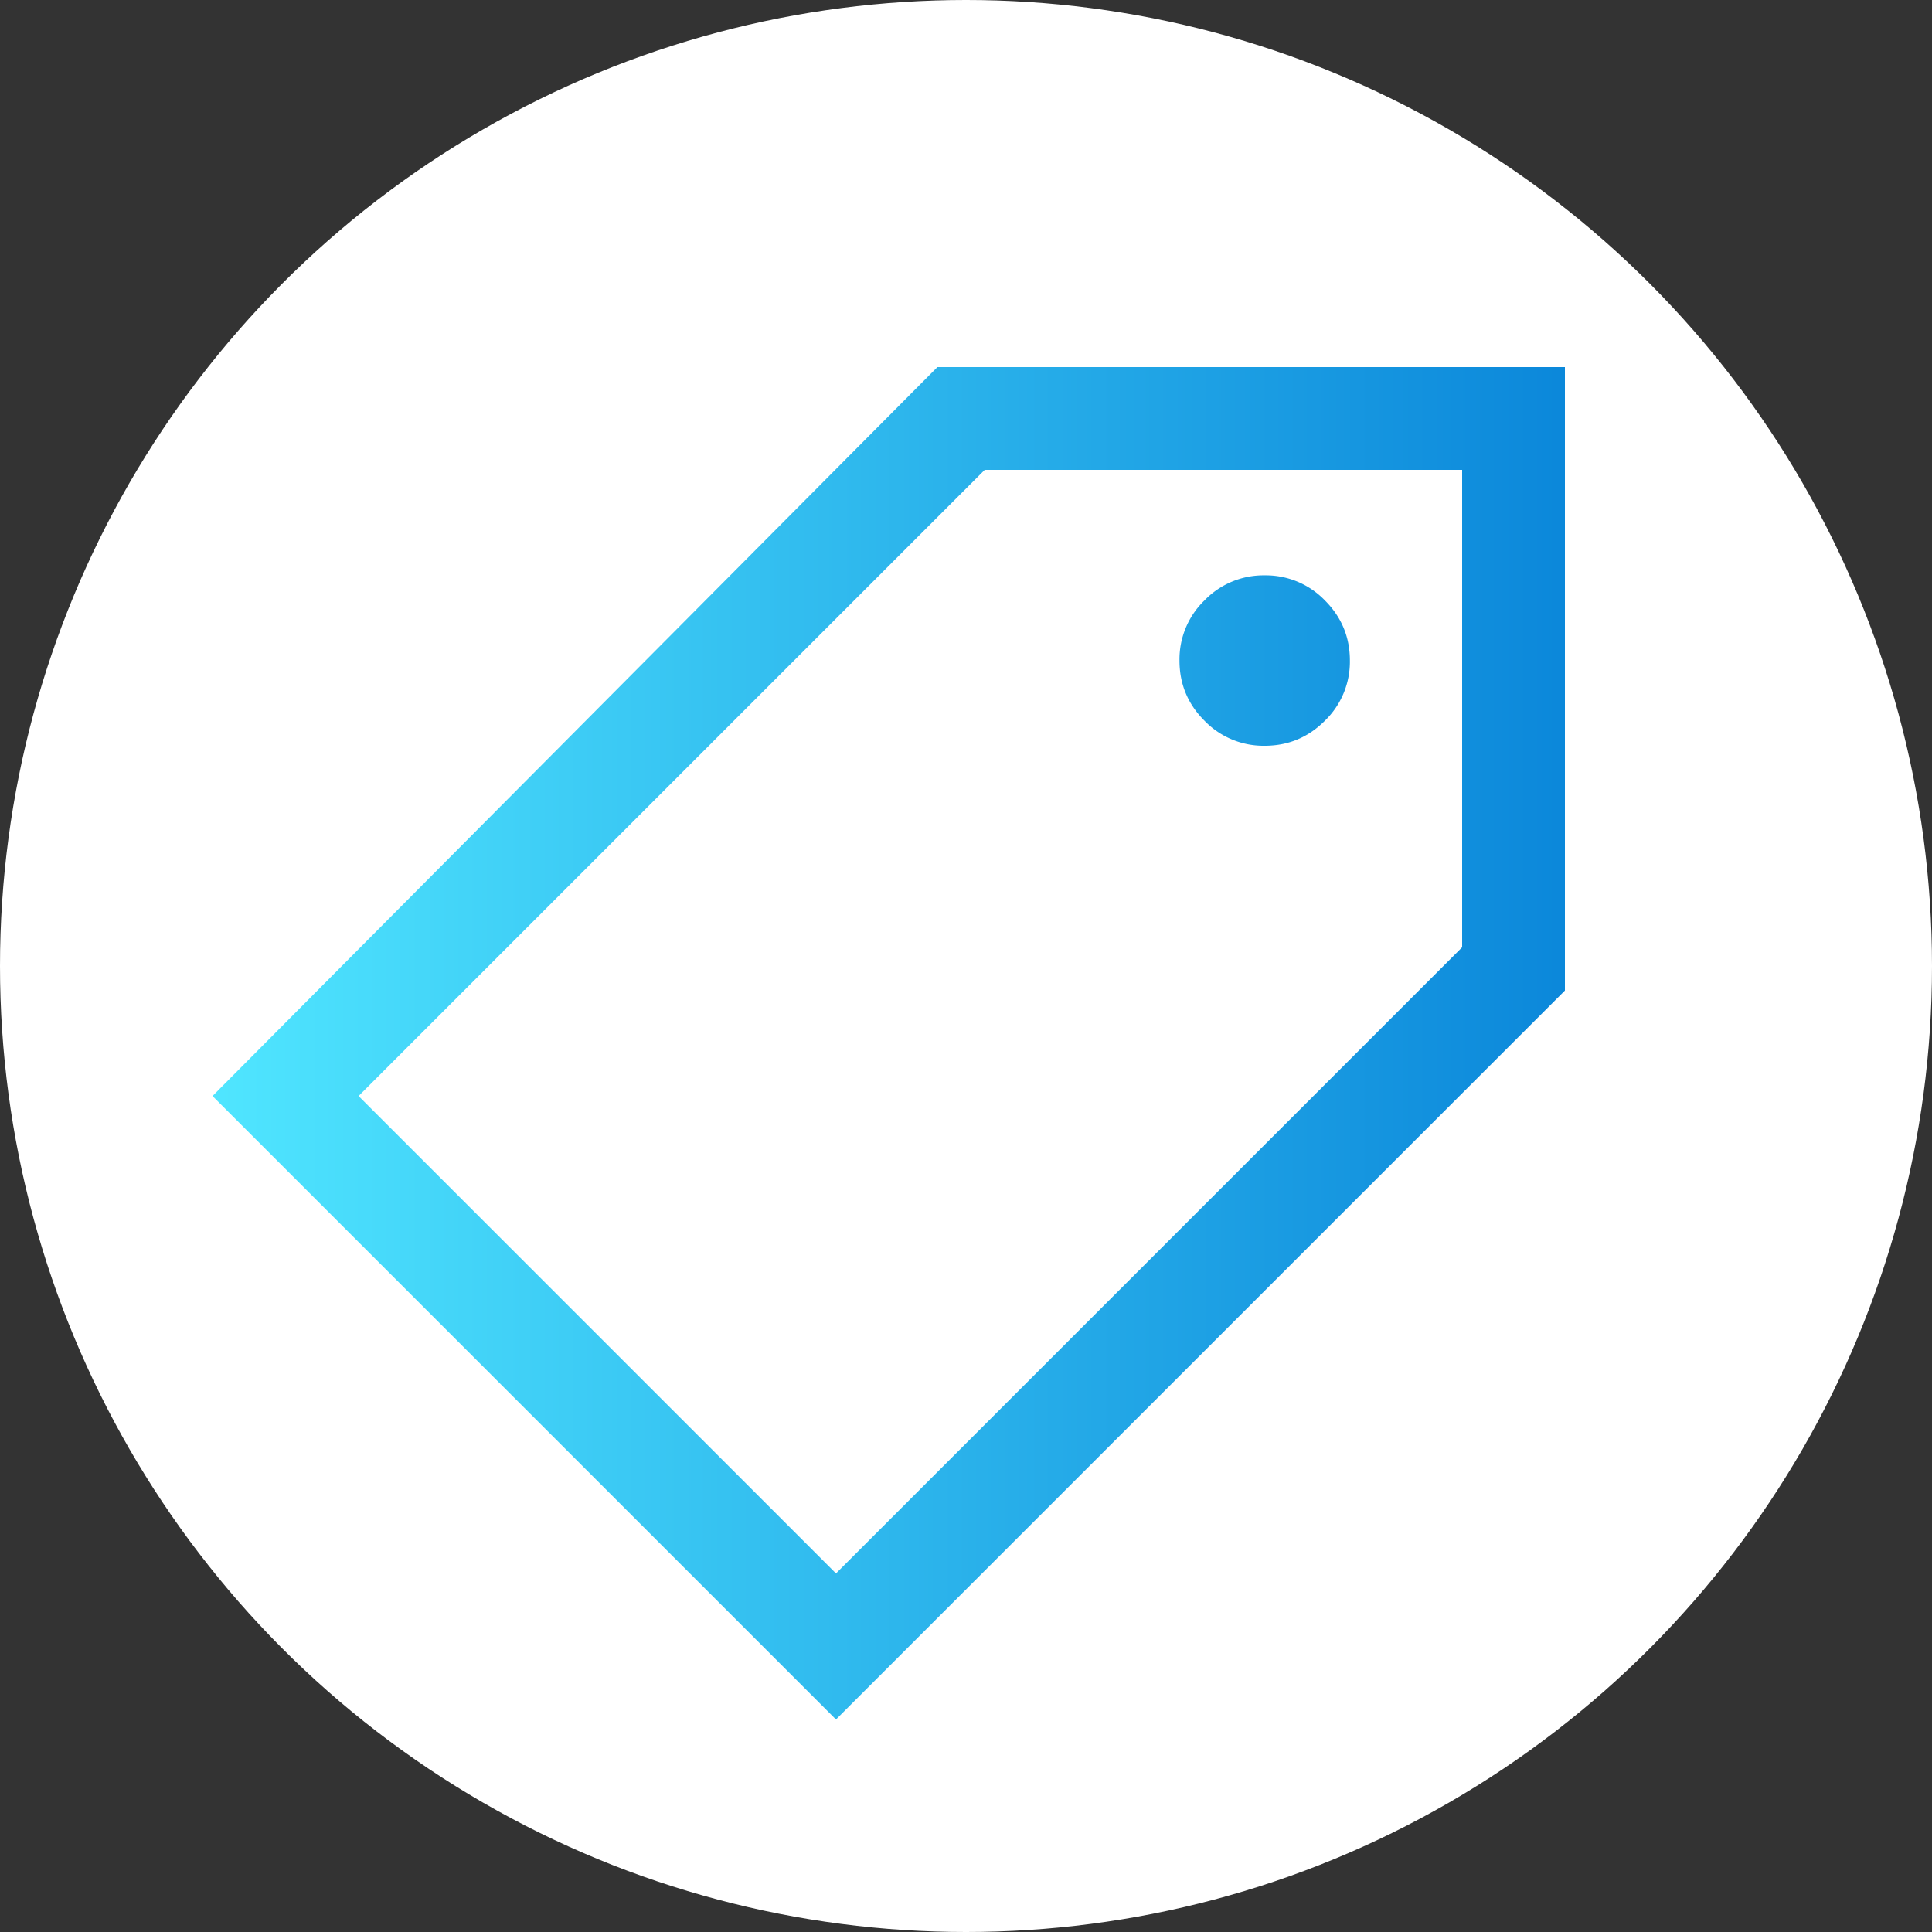
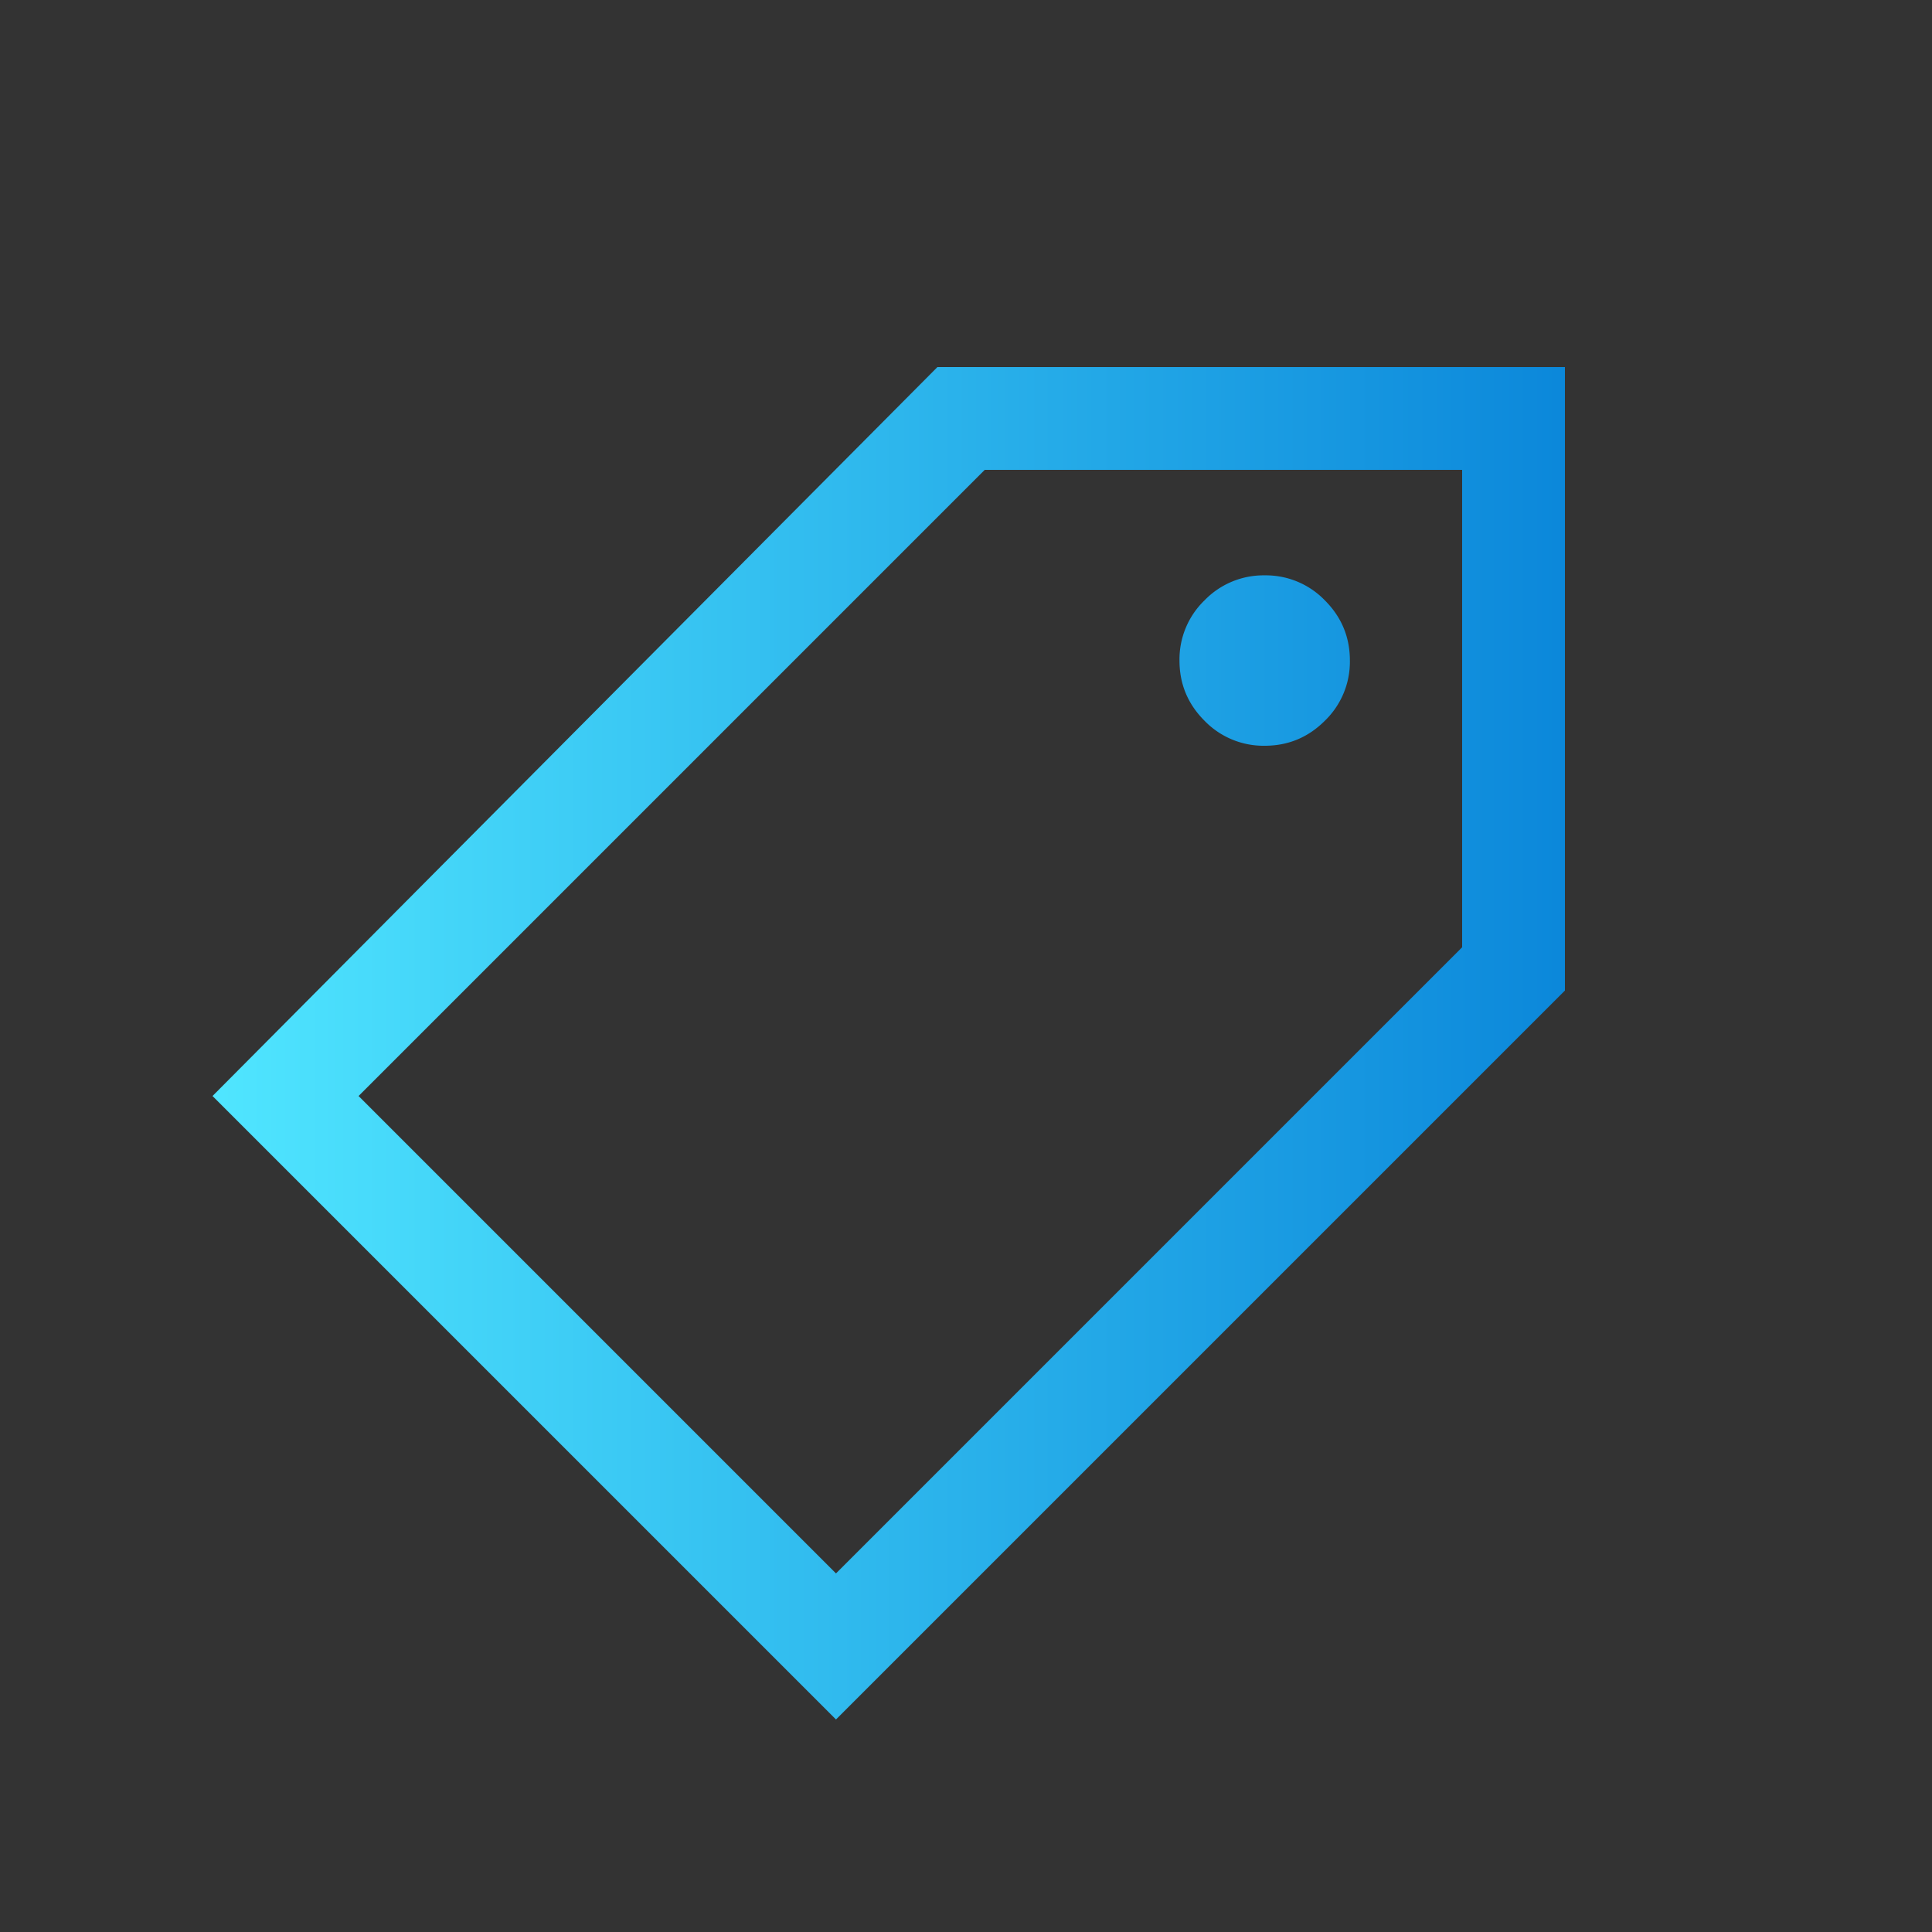
<svg xmlns="http://www.w3.org/2000/svg" viewBox="0 0 500 500">
  <rect x="0" y="0" width="500" height="500" fill="#333333" stroke="none" />
  <defs>
    <linearGradient id="a">
      <stop offset="0" stop-color="#50e6ff" />
      <stop offset="1" stop-color="#0078d4" />
    </linearGradient>
  </defs>
-   <circle cx="250" cy="250" r="250" fill="#fff" />
  <path fill="url(#a)" d="M242.6 95L55 283.65 216.35 445 405 256.35V95zM92.8 283.65L254.85 121.6H378.4v123.55L216.35 407.2zm212.45-112.7c0 6.069 2.156 11.256 6.475 15.575A21.231 21.231 0 00327.3 193c6.069 0 11.256-2.156 15.575-6.475a21.231 21.231 0 006.475-15.575c0-6.069-2.156-11.256-6.475-15.575A21.231 21.231 0 00327.3 148.9a21.231 21.231 0 00-15.575 6.475 21.231 21.231 0 00-6.475 15.575z" />
</svg>